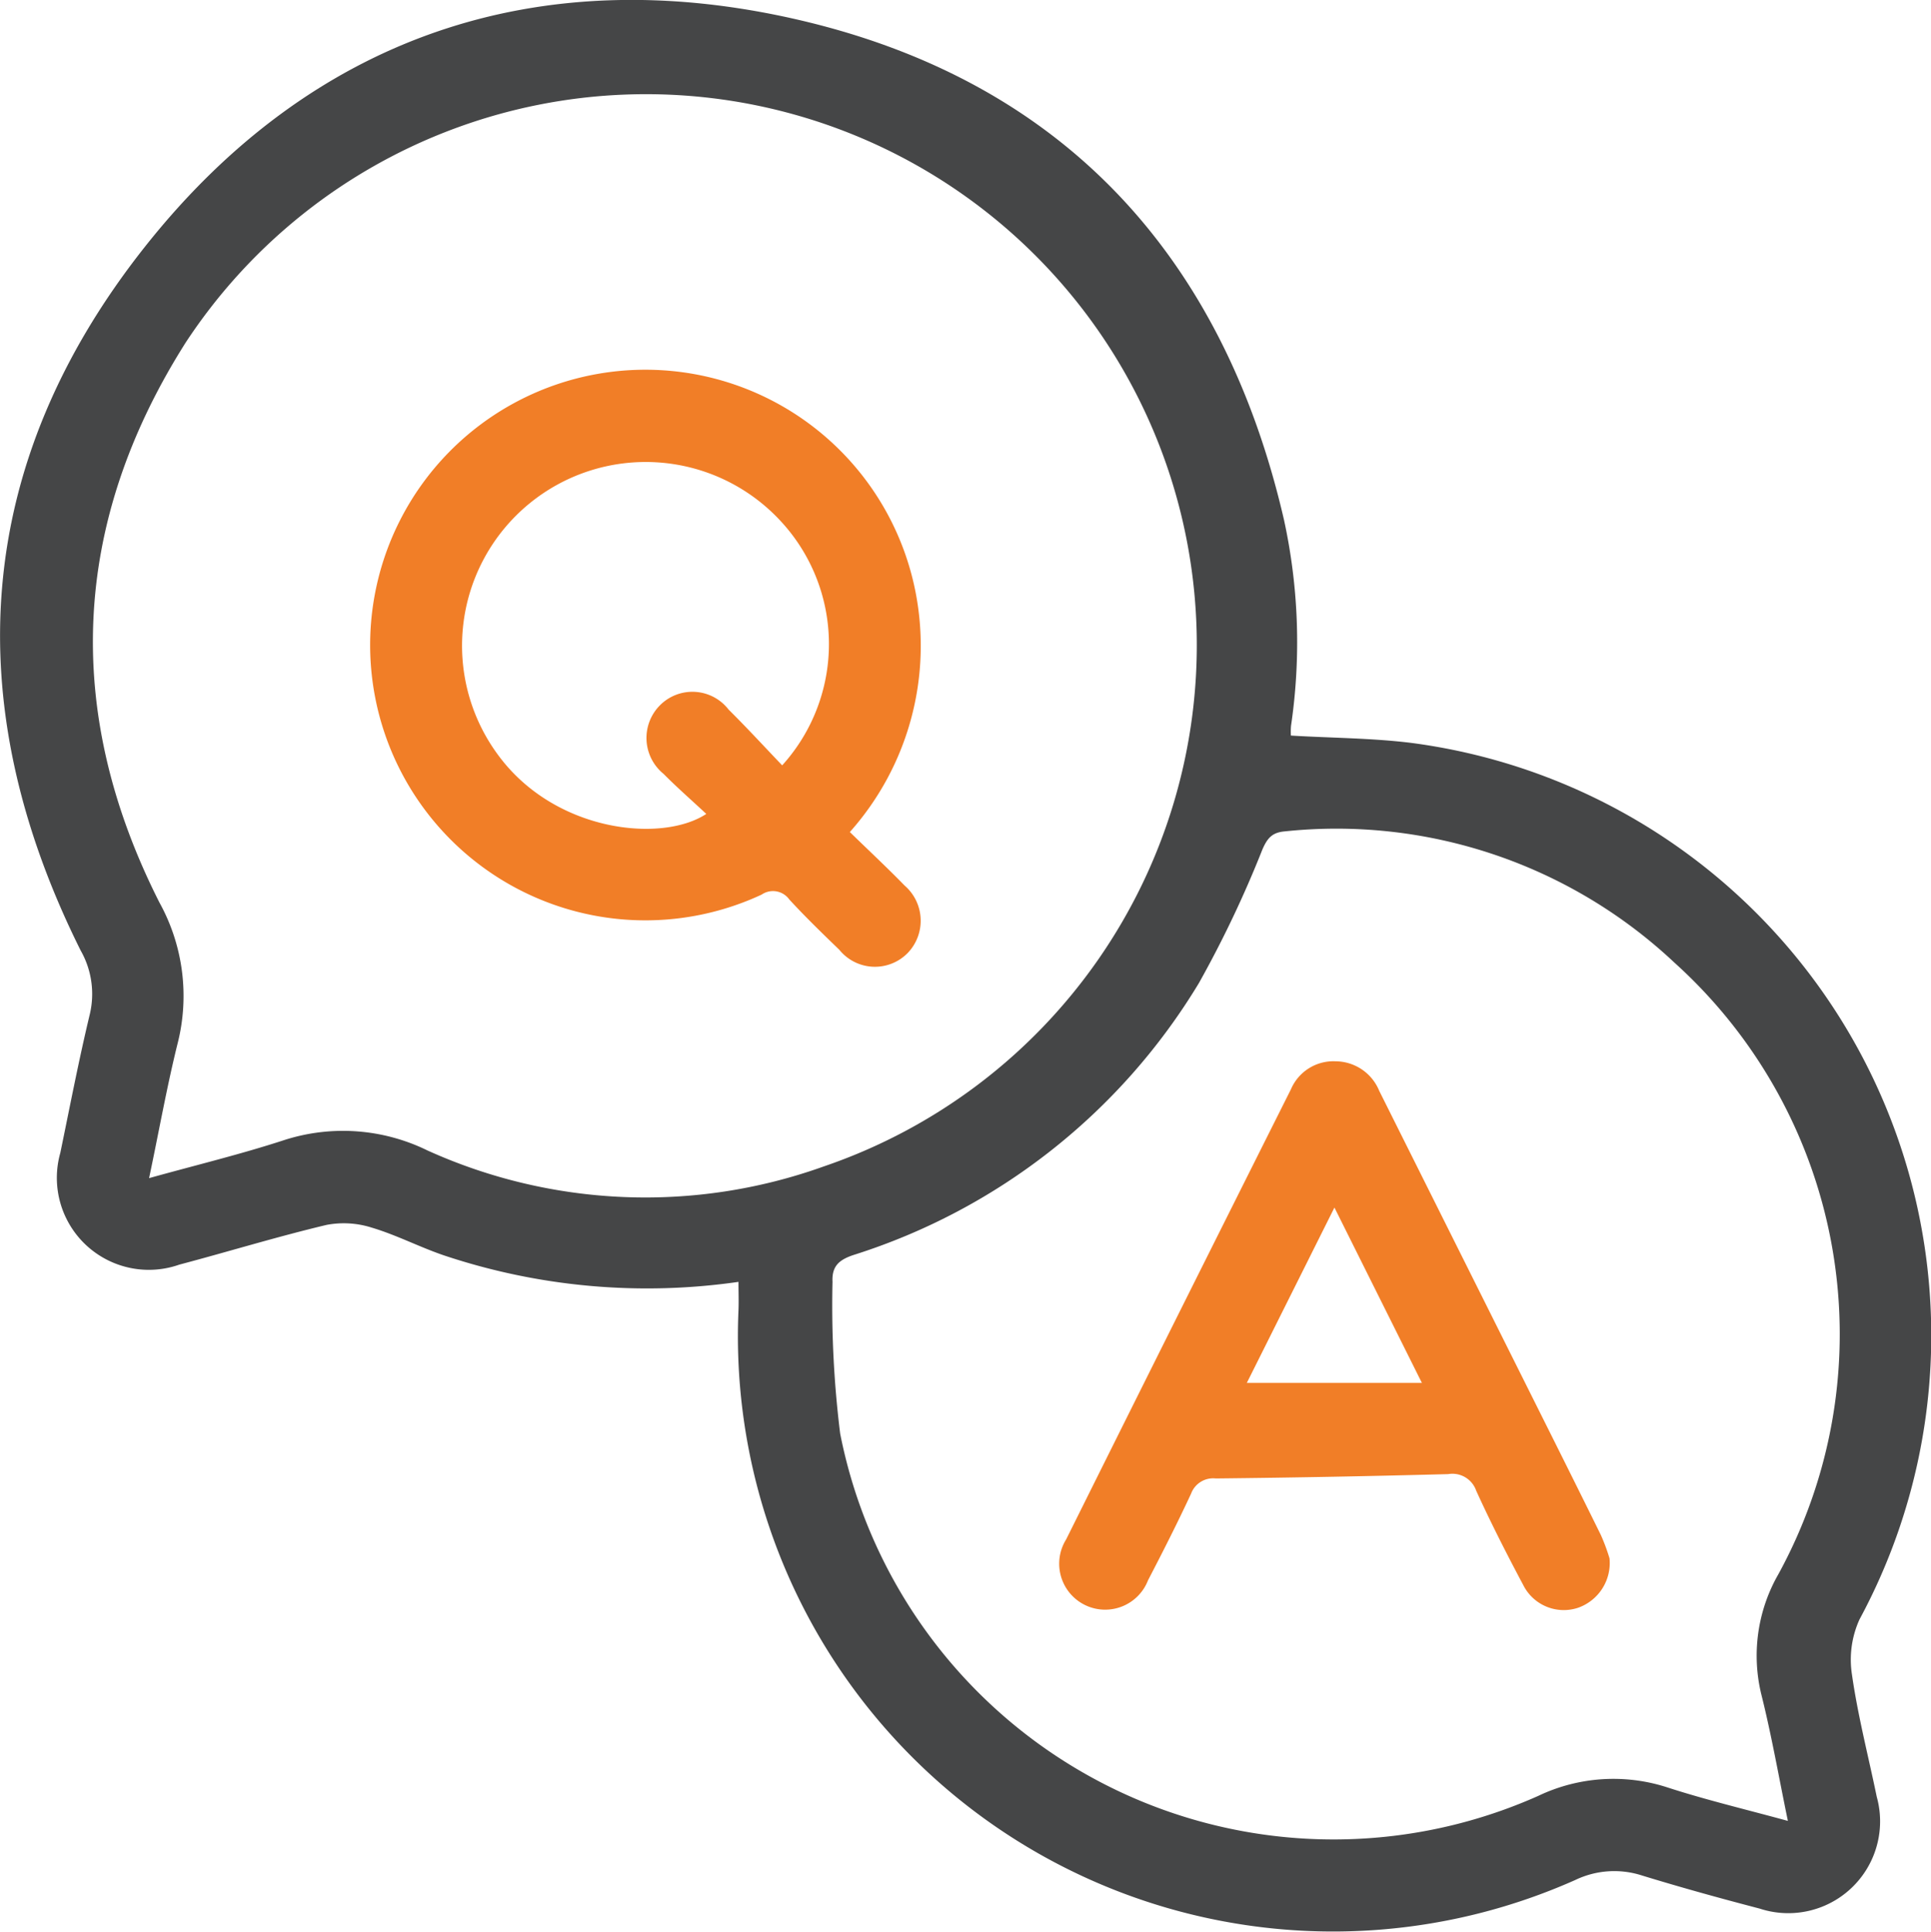
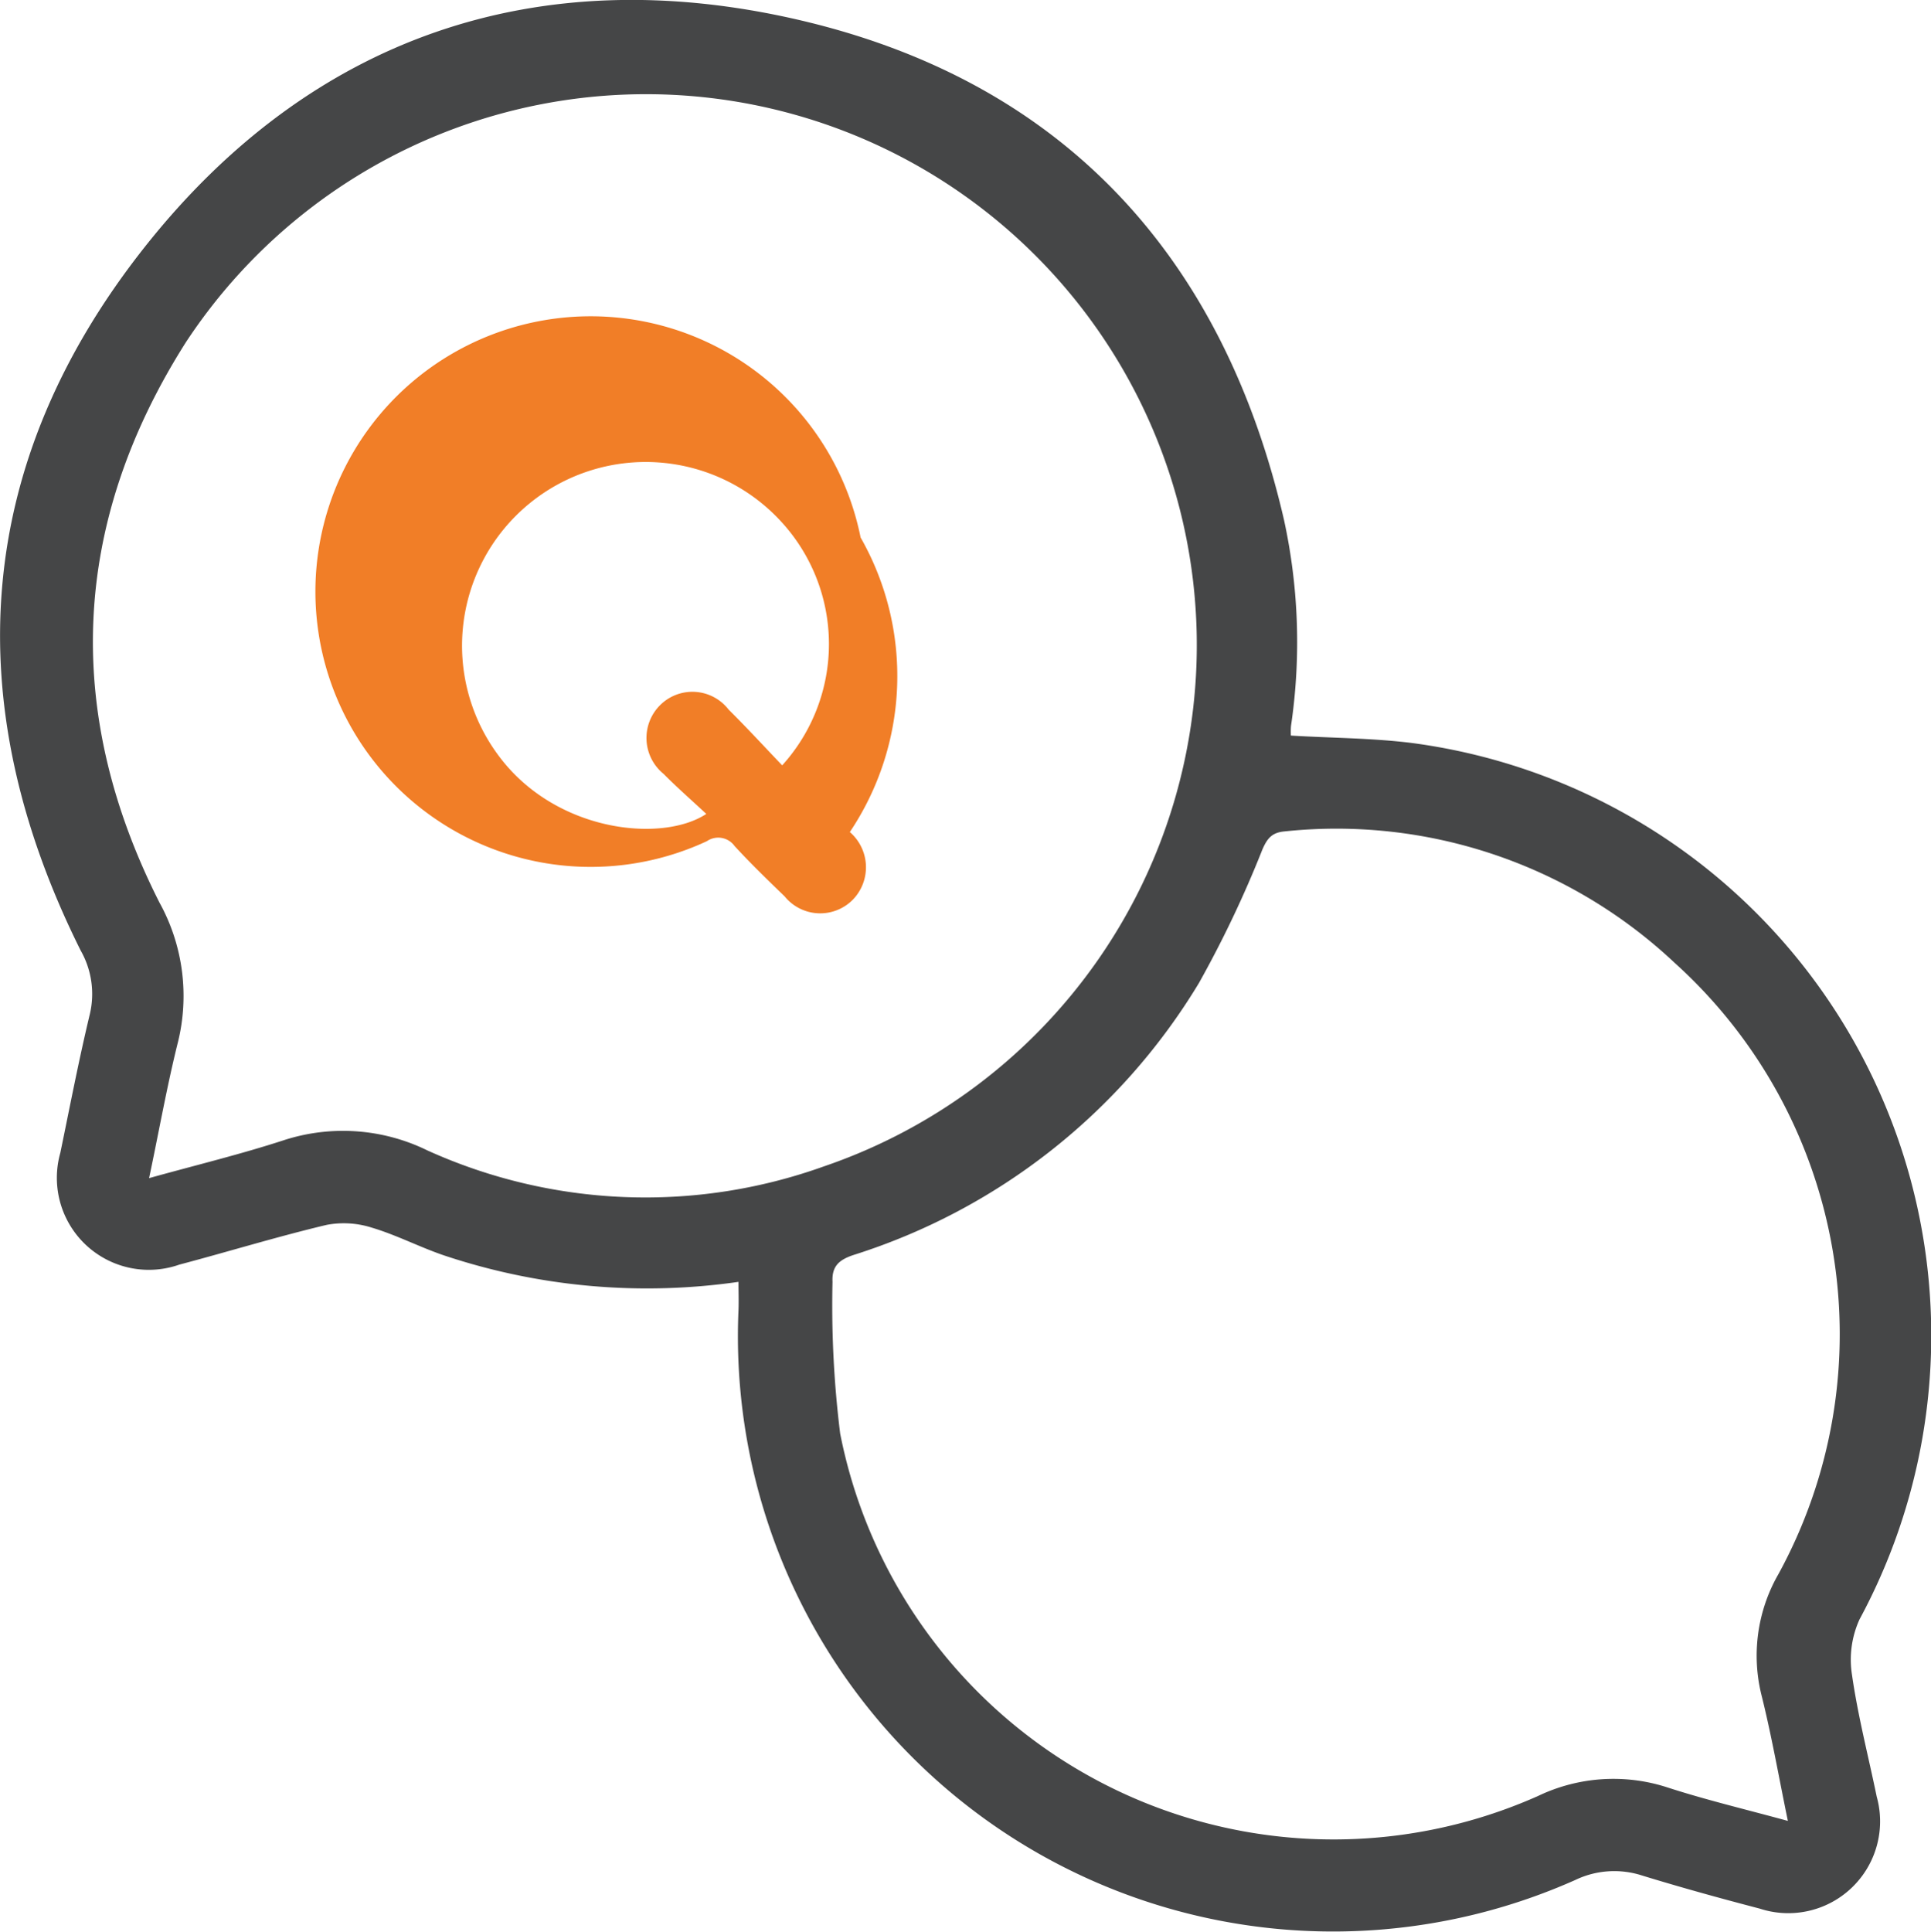
<svg xmlns="http://www.w3.org/2000/svg" width="79.491" height="79.507" viewBox="0 0 79.491 79.507">
  <g transform="translate(-391.453 -1023.483)">
    <path d="M280.594,167.76c1.66.1,3.313.1,4.944.3A24.6,24.6,0,0,1,304,204.142a4,4,0,0,0-.309,2.273c.241,1.69.675,3.351,1.02,5.027a3.779,3.779,0,0,1-4.822,4.6c-1.625-.424-3.246-.872-4.851-1.365a3.707,3.707,0,0,0-2.735.187,24.5,24.5,0,0,1-34.45-23.445c.015-.376,0-.753,0-1.173a26.379,26.379,0,0,1-12.118-1.088c-1-.339-1.955-.839-2.967-1.141a3.792,3.792,0,0,0-1.871-.116c-2.035.484-4.039,1.1-6.061,1.635a3.786,3.786,0,0,1-4.9-4.6c.394-1.906.761-3.819,1.215-5.71a3.62,3.62,0,0,0-.378-2.621c-5.088-10.2-4.413-20.054,2.649-28.969,6.847-8.643,16.164-11.812,26.866-9.344,10.893,2.512,17.518,9.713,20.026,20.609a23.656,23.656,0,0,1,.285,8.457A2.87,2.87,0,0,0,280.594,167.76Zm-47,18.215c1.935-.538,3.762-.979,5.543-1.56a7.9,7.9,0,0,1,5.913.422,21.755,21.755,0,0,0,16.313.658A22.674,22.674,0,1,0,235.1,151.578c-4.713,7.432-5.061,15.2-1.083,23.055a7.949,7.949,0,0,1,.749,5.794C234.32,182.219,234,184.04,233.59,185.976Zm67.458,26.457c-.373-1.806-.665-3.484-1.075-5.133a6.74,6.74,0,0,1,.69-5.03,20.586,20.586,0,0,0-4.288-25.166,20.315,20.315,0,0,0-16.036-5.4c-.519.045-.715.273-.92.739a45.675,45.675,0,0,1-2.613,5.5,25.62,25.62,0,0,1-14.229,11.2c-.595.2-.888.464-.857,1.1a42.749,42.749,0,0,0,.315,6.248,20.7,20.7,0,0,0,28.728,14.918,7.186,7.186,0,0,1,5.318-.356C297.666,211.566,299.294,211.952,301.048,212.432Z" transform="translate(164 886)" fill="#454647" />
-     <path d="M311.605,220.889c.777.756,1.533,1.461,2.253,2.2a1.916,1.916,0,0,1,.138,2.769,1.886,1.886,0,0,1-2.822-.121c-.7-.677-1.4-1.354-2.061-2.073a.827.827,0,0,0-1.139-.2,11.332,11.332,0,1,1,6.327-12.5A11.522,11.522,0,0,1,311.605,220.889Zm-2.785-2.745a7.44,7.44,0,0,0-.066-10.059,7.561,7.561,0,0,0-11.652,9.6c2.335,3.217,6.764,3.664,8.594,2.458-.6-.56-1.2-1.084-1.76-1.649a1.906,1.906,0,0,1-.145-2.825,1.883,1.883,0,0,1,2.823.178C307.369,216.595,308.087,217.377,308.821,218.144Z" transform="translate(114.832 836.842)" fill="#f17e27" />
-     <path d="M434.731,342.854a1.953,1.953,0,0,1-1.291,2.034,1.866,1.866,0,0,1-2.262-.937c-.679-1.275-1.336-2.564-1.935-3.879a1.036,1.036,0,0,0-1.153-.684q-4.782.128-9.566.179a.969.969,0,0,0-1.019.627c-.558,1.2-1.16,2.388-1.772,3.565a1.892,1.892,0,1,1-3.37-1.684q4.612-9.27,9.253-18.526a1.9,1.9,0,0,1,1.837-1.153,1.954,1.954,0,0,1,1.8,1.221q2.927,5.857,5.854,11.714c1.093,2.189,2.19,4.376,3.271,6.571A8.107,8.107,0,0,1,434.731,342.854Zm-14.93-7.221h7.206l-3.6-7.217Z" transform="translate(22.979 744.771)" fill="#f17e27" />
+     <path d="M311.605,220.889a1.916,1.916,0,0,1,.138,2.769,1.886,1.886,0,0,1-2.822-.121c-.7-.677-1.4-1.354-2.061-2.073a.827.827,0,0,0-1.139-.2,11.332,11.332,0,1,1,6.327-12.5A11.522,11.522,0,0,1,311.605,220.889Zm-2.785-2.745a7.44,7.44,0,0,0-.066-10.059,7.561,7.561,0,0,0-11.652,9.6c2.335,3.217,6.764,3.664,8.594,2.458-.6-.56-1.2-1.084-1.76-1.649a1.906,1.906,0,0,1-.145-2.825,1.883,1.883,0,0,1,2.823.178C307.369,216.595,308.087,217.377,308.821,218.144Z" transform="translate(114.832 836.842)" fill="#f17e27" />
  </g>
</svg>